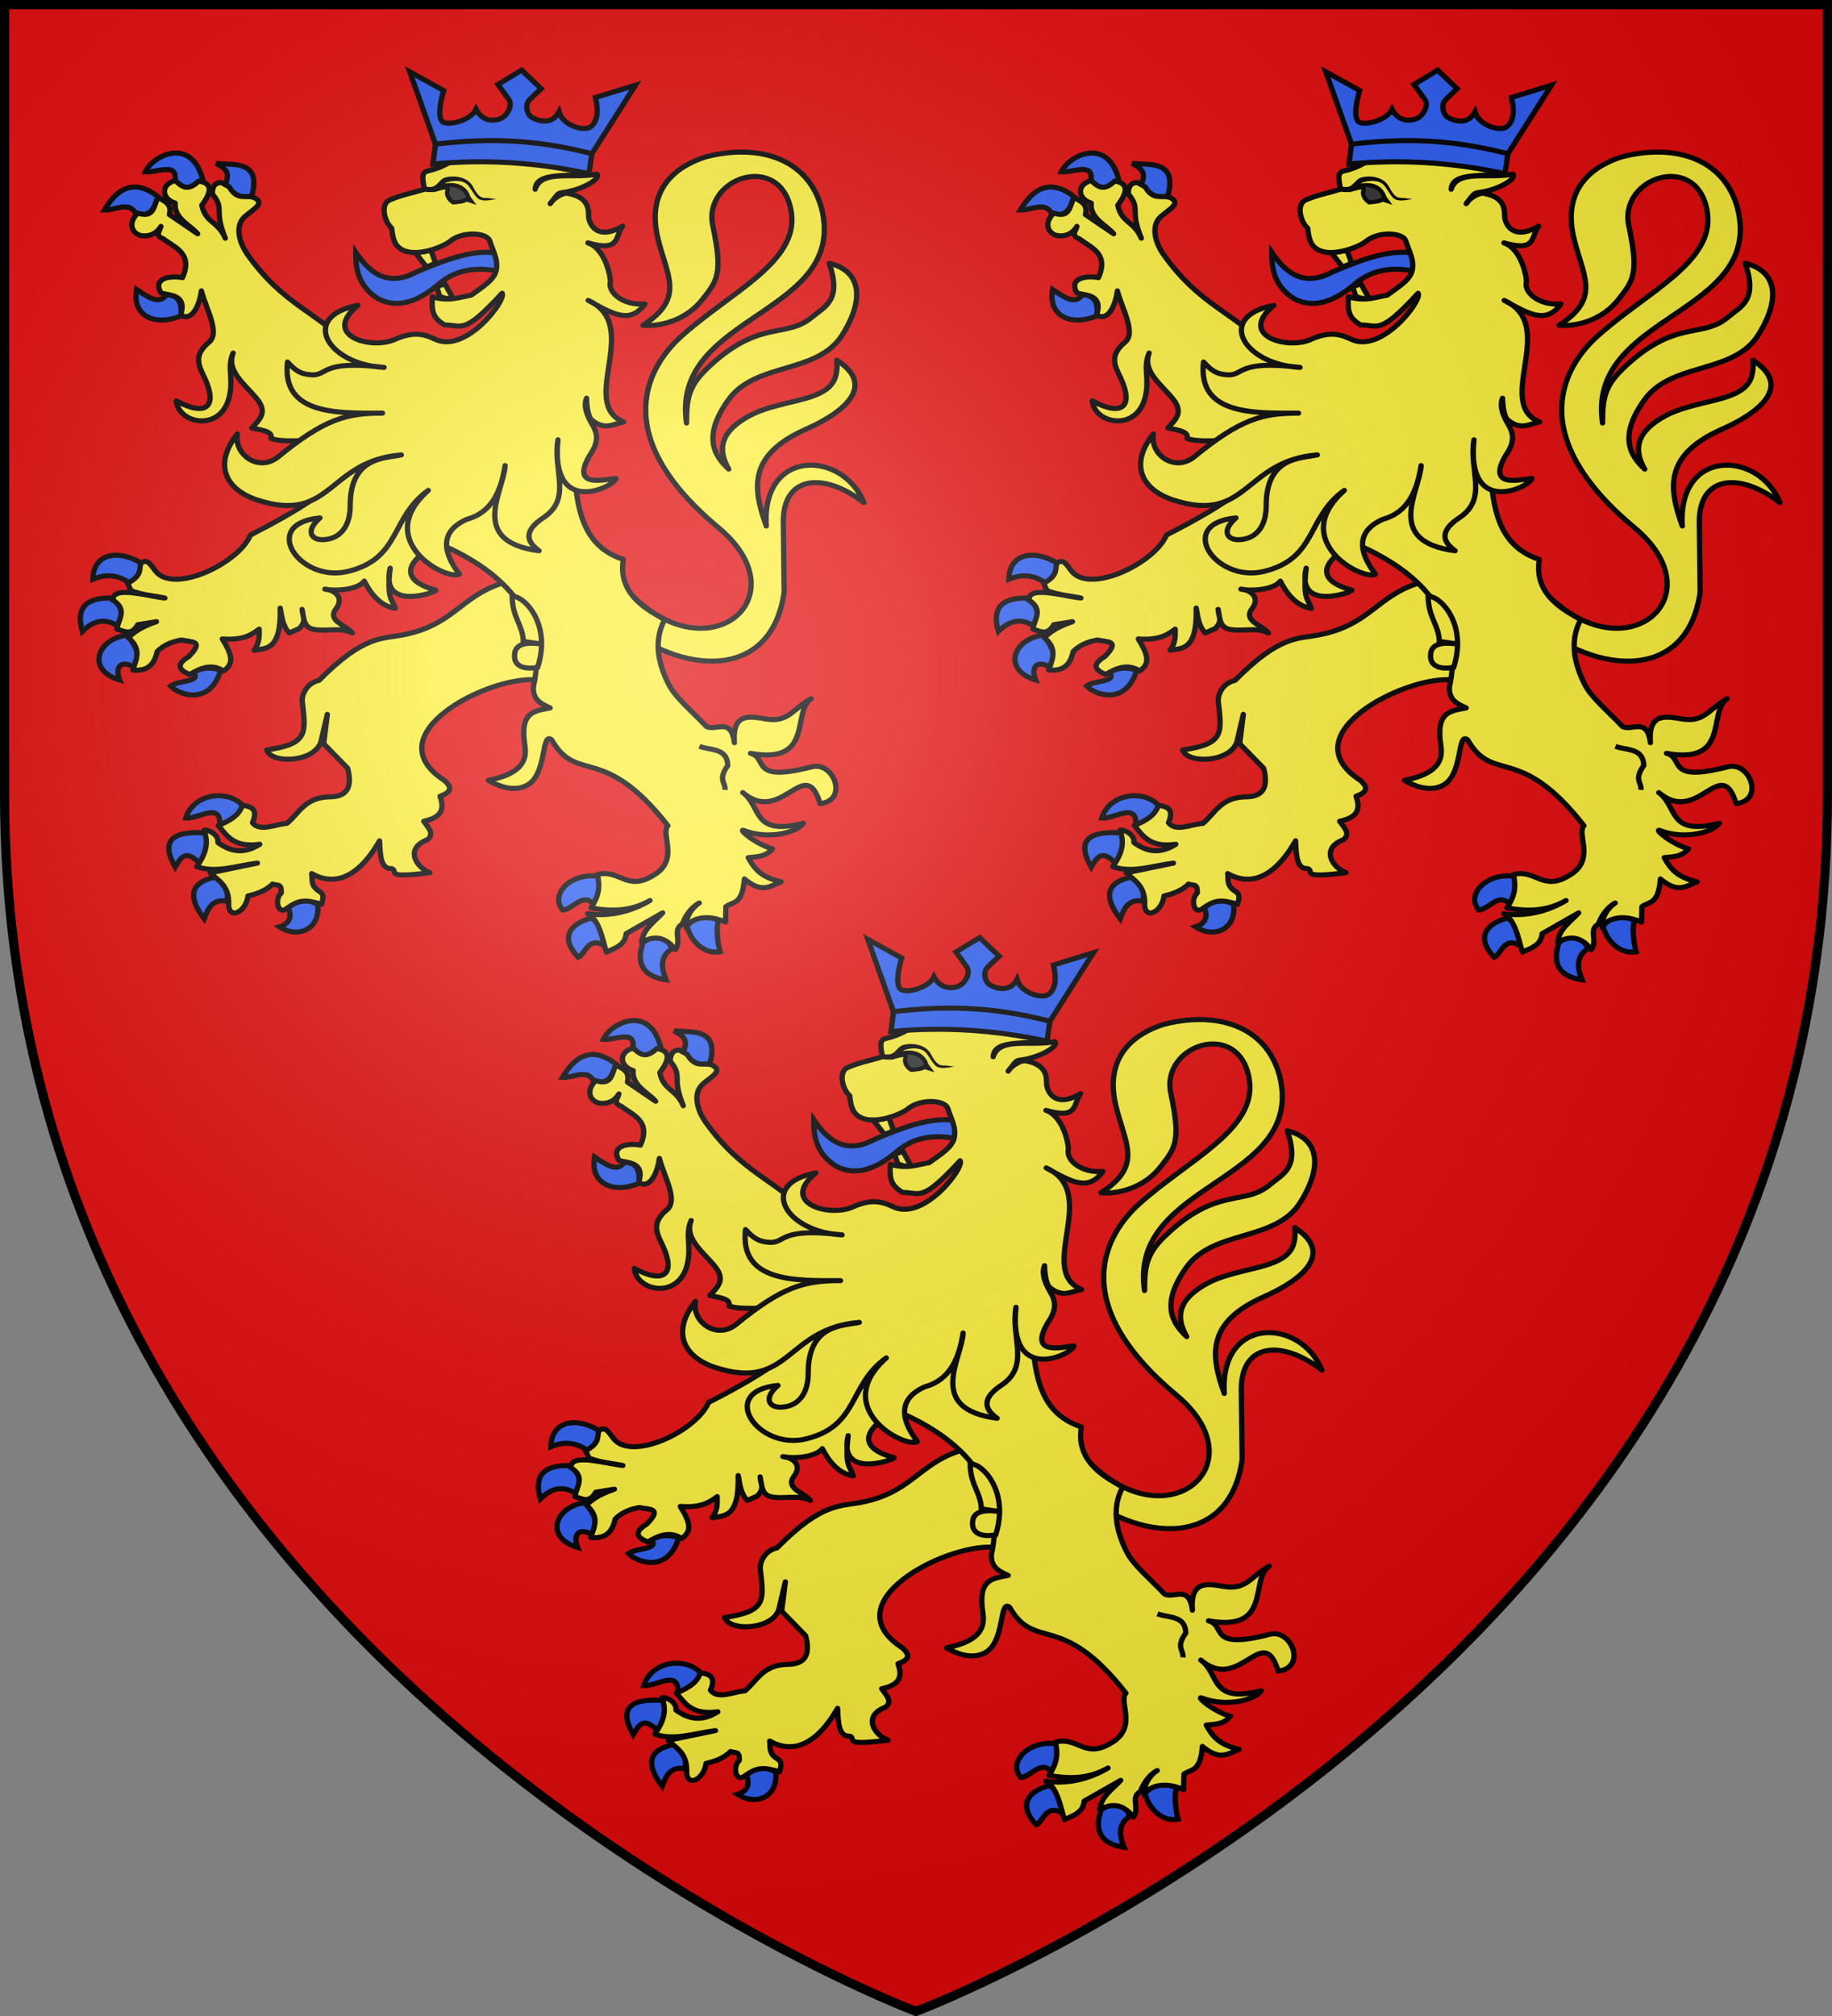
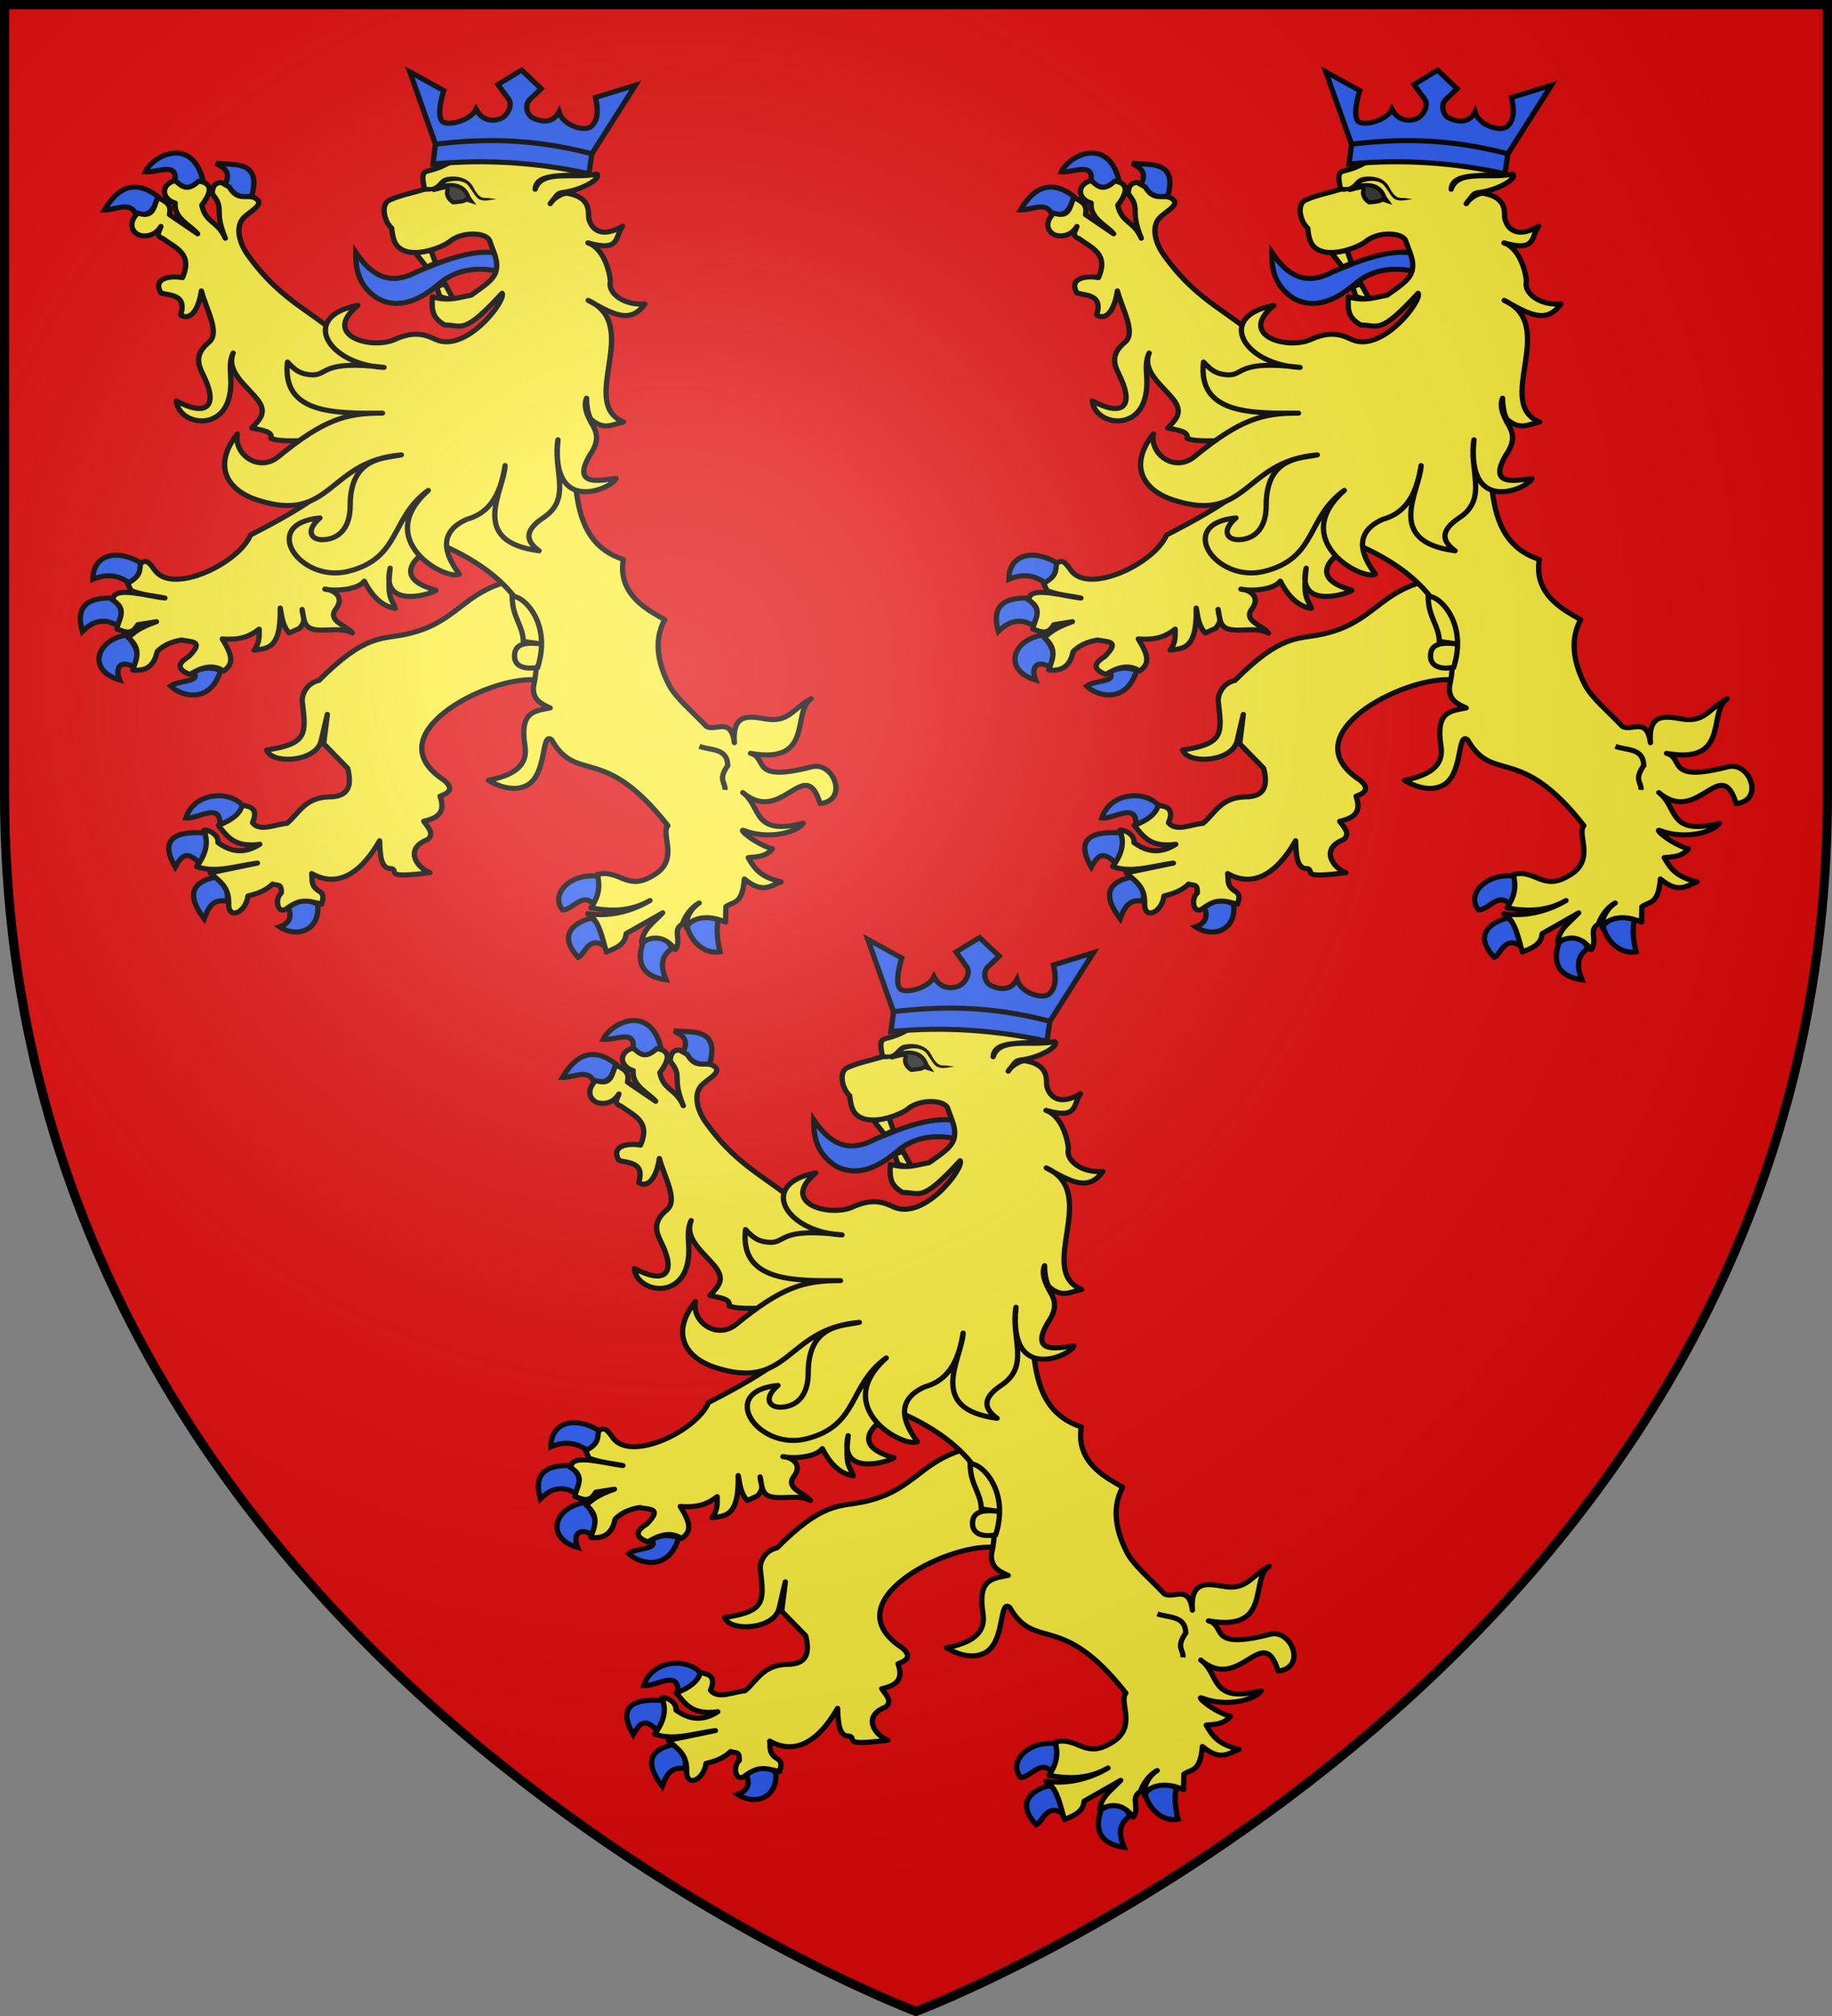
<svg xmlns="http://www.w3.org/2000/svg" xmlns:ns1="http://sodipodi.sourceforge.net/DTD/sodipodi-0.dtd" xmlns:ns2="http://www.inkscape.org/namespaces/inkscape" xmlns:xlink="http://www.w3.org/1999/xlink" width="600" height="660" viewBox="0 0 600 660" id="svg2" ns1:version="0.32" ns2:version="0.46" ns1:docname="Blason_de_la_ville_de_Chalais-A_(Charente).svg" ns2:output_extension="org.inkscape.output.svg.inkscape" version="1.0">
  <rect x="0" y="0" width="600" height="660" fill="#808080" stroke="none" />
  <ns1:namedview ns2:window-height="977" ns2:window-width="1280" ns2:pageshadow="2" ns2:pageopacity="0.0" guidetolerance="10.0" gridtolerance="10.0" objecttolerance="10.0" borderopacity="1.0" bordercolor="#666666" pagecolor="#ffffff" id="base" showgrid="false" ns2:zoom="1.1863636" ns2:cx="300" ns2:cy="330" ns2:window-x="-4" ns2:window-y="-4" ns2:current-layer="layer3" ns2:object-nodes="true" />
  <defs id="defs4">
    <radialGradient id="Gradient1" gradientUnits="userSpaceOnUse" cx="-80" cy="-80" r="405">
      <stop style="stop-color:#fff;stop-opacity:0.31" offset="0" id="stop7" />
      <stop style="stop-color:#fff;stop-opacity:0.25" offset="0.19" id="stop9" />
      <stop style="stop-color:#6b6b6b;stop-opacity:0.125" offset="0.6" id="stop11" />
      <stop style="stop-color:#000;stop-opacity:0.125" offset="1" id="stop13" />
    </radialGradient>
    <clipPath id="shield_cut">
      <path id="shield" d="M -298.5,-298.5 L 298.5,-298.5 L 298.5,-40 C 298.5,246.31 0,358.5 0,358.5 C 0,358.5 -298.5,246.31 -298.5,-40 L -298.5,-298.5 z" />
    </clipPath>
    <g id="s-4">
      <g id="c-6">
        <path transform="matrix(0.951,0.309,-0.309,0.951,0,-1)" d="M 0,0 L 0,1 L 0.5,1 L 0,0 z" id="t-0" />
        <use height="540" width="810" y="0" x="0" id="use2144-7" transform="scale(-1,1)" xlink:href="#t-0" />
      </g>
      <g id="a-1">
        <use height="540" width="810" y="0" x="0" id="use2147-7" transform="matrix(0.309,0.951,-0.951,0.309,0,0)" xlink:href="#c-6" />
        <use height="540" width="810" y="0" x="0" id="use2149-7" transform="matrix(-0.809,0.588,-0.588,-0.809,0,0)" xlink:href="#c-6" />
      </g>
      <use height="540" width="810" y="0" x="0" id="use2151-7" transform="scale(-1,1)" xlink:href="#a-1" />
    </g>
    <g id="f">
      <rect id="rect1964" style="fill:#28166f" y="-30" x="-50" height="60" width="100" />
      <g id="g1966" style="fill:#ffffff" transform="translate(0,-20)">
        <path id="path1968" d="M -1.212,27.818 C -1.212,22.175 -2.091,20.471 -4.542,13.98 C -5.709,10.888 -5.024,7.103 -2.858,3.601 C -2.082,2.346 -1.114,1.214 0,0 C 1.114,1.214 2.082,2.346 2.858,3.601 C 5.024,7.103 5.709,10.888 4.542,13.98 C 2.091,20.471 1.212,22.175 1.212,27.818 L -1.212,27.818 z" />
        <path id="rwi" d="M 2.922,27.672 C 2.922,21.721 5.239,17.829 8.501,16.66 C 9.949,16.141 11.808,16.387 13.519,18.107 C 15.638,20.236 16.255,26.1 10.036,27.228 C 10.694,26.272 10.655,24.147 9.322,23.441 C 8.331,22.916 7.209,23.188 6.646,23.564 C 5.822,24.116 4.917,25.67 4.967,27.672 L 2.922,27.672 z" />
-         <path id="path1971" d="M 1.777,30.183 C 1.79,32.191 2.795,33.518 4.516,34.257 C 4.295,34.955 3.257,36.378 1.831,36.281 C 1.55,37.787 1.282,38.632 0,40 C -1.282,38.632 -1.55,37.787 -1.831,36.281 C -3.257,36.378 -4.295,34.955 -4.516,34.257 C -2.795,33.518 -1.79,32.191 -1.777,30.183 L 1.777,30.183 z" />
        <use xlink:href="#rwi" height="400" width="800" y="0" x="0" id="use1973" transform="scale(-1,1)" />
        <rect id="rect1975" y="27.331" x="-7.923" height="3.218" width="15.846" />
      </g>
    </g>
    <g id="s">
      <g id="c">
        <path transform="matrix(0.951,0.309,-0.309,0.951,0,-1)" d="M 0,0 L 0,1 L 0.5,1 L 0,0 z" id="t" />
        <use height="540" width="810" y="0" x="0" id="use2144" transform="scale(-1,1)" xlink:href="#t" />
      </g>
      <g id="a">
        <use height="540" width="810" y="0" x="0" id="use2147" transform="matrix(0.309,0.951,-0.951,0.309,0,0)" xlink:href="#c" />
        <use height="540" width="810" y="0" x="0" id="use2149" transform="matrix(-0.809,0.588,-0.588,-0.809,0,0)" xlink:href="#c" />
      </g>
      <use height="540" width="810" y="0" x="0" id="use2151" transform="scale(-1,1)" xlink:href="#a" />
    </g>
  </defs>
  <g id="layer4" ns2:label="Fond écu" ns2:groupmode="layer" transform="translate(300,300)">
    <use xlink:href="#shield" id="use18" style="fill:#e20909" x="0" y="0" width="600" height="660" />
  </g>
  <g id="layer3" ns2:label="Meubles" ns2:groupmode="layer" transform="translate(300,300)">
    <g id="g2807" ns2:label="Meubles" transform="matrix(2.75,0,0,2.75,-488.256,-2385.49)" />
    <g id="g4626" ns2:label="Meubles" transform="matrix(2.75,0,0,2.75,2852.812,-405.987)" />
    <g id="g10016" transform="matrix(0.592,0,0,0.564,-628.953,-99.87)">
-       <path style="fill:#fcef3c;fill-opacity:1;stroke:#000000;stroke-width:2.938;stroke-linejoin:round;stroke-miterlimit:4;stroke-dasharray:none;stroke-opacity:1" d="M 1159.068,494.693 C 1202.455,539.492 1252.027,494.813 1206.474,454.958 C 1144.019,400.316 1168.689,360.394 1185.549,344.314 C 1212.638,318.48 1250.842,301.13 1246.852,272.214 C 1241.89,236.258 1197.57,251.343 1203.416,279.907 C 1209.169,308.018 1205.579,311.835 1197.809,322.344 C 1188.607,334.788 1174.017,338.449 1164.775,337.505 C 1188.807,321.342 1177.453,308.323 1172.709,285.69 C 1166.648,256.775 1184.975,244.528 1199.462,239.781 C 1227.525,232.059 1255.91,239.767 1263.584,269.702 C 1278.245,332.046 1179.833,330.568 1188.855,394.274 C 1188.919,381.281 1189.51,373.511 1199.724,363.098 C 1228.858,333.396 1243.834,345.639 1258.327,332.756 C 1265.413,326.457 1274.873,323.196 1267.79,301.542 C 1284.342,305.589 1288.26,320.79 1275.134,342.925 C 1261.333,366.198 1227.18,358.629 1212.03,380.785 C 1197.183,402.496 1204.555,413.574 1212.212,421.045 C 1206.717,410.965 1206.395,400.856 1221.338,391.431 C 1227.609,387.475 1233.456,385.401 1249.165,381.497 C 1266.864,377.097 1273.113,372.262 1271.998,357.791 C 1294.593,373.08 1274.746,388.659 1255.035,397.803 C 1223.201,412.57 1225.188,431.576 1232.979,454.025 C 1230.191,409.013 1275.086,409.886 1287.008,440.488 C 1265.162,422.696 1242.089,424.314 1242.402,452.053 L 1242.856,492.411 C 1235.319,548.454 1178.838,538.221 1148.862,507.241" id="path3833" ns1:nodetypes="cssssscscccsscsscsscsccscc" />
      <path ns1:nodetypes="ccccccc" id="path3835" d="M 1005.887,295.238 C 1005.683,305.674 1007.828,315.343 1018.441,322.242 C 1029.566,328.14 1040.909,323.476 1052.327,313.155 C 1064.394,302.538 1078.91,304.401 1088.076,307.033 C 1089.585,302.124 1087.733,300.129 1088.144,296.842 C 1074.442,291.425 1054.493,299.832 1039.306,306.655 C 1024.101,315.106 1014.135,308.025 1005.887,295.238 z" style="fill:#2b5df2;fill-opacity:1;stroke:#000000;stroke-width:2.938;stroke-miterlimit:4;stroke-dasharray:none;stroke-opacity:1" />
      <g style="fill:#2b5df2;stroke:#000000;stroke-width:2.954;stroke-opacity:1" id="g3892" transform="matrix(0.994,0,0,0.995,85.97,146.295)">
        <path ns1:nodetypes="cccc" id="path3838" d="M 862.664,472.577 C 855.476,463.366 835.582,464.284 830.832,479.663 C 837.648,480.342 850.288,470.055 849.838,483.483 C 858.143,483.015 860.546,478.79 862.664,472.577 z" style="fill:#2b5df2;fill-opacity:1;stroke:#000000;stroke-width:2.954;stroke-linejoin:miter;stroke-miterlimit:4;stroke-dasharray:none;stroke-opacity:1" />
        <path ns1:nodetypes="cccc" id="path3840" d="M 838.453,505.987 C 830.975,497.956 828.393,502.102 824.949,508.23 C 816.762,493.269 822.908,487.055 841.32,488.327 C 843.516,493.04 842.344,500.573 838.453,505.987 z" style="fill:#2b5df2;fill-opacity:1;stroke:#000000;stroke-width:2.954;stroke-miterlimit:4;stroke-dasharray:none;stroke-opacity:1" />
        <path ns1:nodetypes="cccc" id="path3842" d="M 847.459,514.084 C 834.368,516.89 830.977,524.397 841.064,538.435 C 843.251,532.571 845.42,526.686 853.598,528.133 C 855.081,523.343 852.891,518.452 847.459,514.084 z" style="fill:#2b5df2;fill-opacity:1;stroke:#000000;stroke-width:2.954;stroke-miterlimit:4;stroke-dasharray:none;stroke-opacity:1" />
        <path ns1:nodetypes="cccc" id="path3844" d="M 887.874,531.879 C 890.435,537.852 887.784,541.535 883.014,543.118 C 892.915,549.972 905.768,545.084 904.244,530.006 C 897.135,525.985 893.169,527.399 887.874,531.879 z" style="fill:#2b5df2;fill-opacity:1;stroke:#000000;stroke-width:2.954;stroke-miterlimit:4;stroke-dasharray:none;stroke-opacity:1" />
      </g>
      <path style="fill:#fcef3c;fill-opacity:1;stroke:#000000;stroke-width:2.938;stroke-linejoin:round;stroke-miterlimit:4;stroke-dasharray:none;stroke-opacity:1" d="M 1086.198,487.449 C 1063.795,495.32 1059.842,511.112 1033.183,516.986 C 1020.285,519.827 1010.899,516.797 985.469,543.69 C 979.063,545.072 976.015,551.364 976.249,555.787 C 978.28,574.386 979.644,580.491 956.564,584.047 C 959.376,592.628 984.318,591.121 986.786,578.376 C 987.172,576.384 990.132,563.371 990.132,563.371 L 988.112,580.399 L 1001.374,594.67 C 1003.785,604.514 1002.084,611.299 991.212,611.259 C 977.608,611.662 974.606,620.698 967.797,626.634 C 961.261,627.142 952.955,631.779 948.727,626.291 C 952.233,617.795 947.294,616.809 943.057,616.114 C 941.795,621.264 936.888,624.983 929.803,627.848 C 934.639,633.858 938.31,640.846 952.776,638.772 C 943.882,644.769 936.35,642.987 929.606,637.763 C 930.247,632.743 923.114,629.782 921.851,630.68 C 924.907,638.585 922.267,645.33 917.875,651.719 C 928.422,655.769 940.149,651.178 951.451,649.696 L 925.385,655.361 C 929.862,659.964 935.77,662.82 935.547,673.163 C 935.189,682.906 945.012,678.582 946.264,668.768 C 950.206,667.714 955.653,666.256 959.845,661.835 C 962.525,663.069 964.929,661.087 964.631,667.094 C 960.931,670.331 962.46,679.658 967.364,676.297 C 974.837,670.394 978.607,671.123 986.909,673.568 C 987.337,671.41 988.849,668.491 986.091,666.333 C 980.709,663.041 981.969,659.806 981.493,655.765 C 988.266,659.888 1003.478,665.211 1019.045,636.749 C 1019.343,645.752 1019.768,653.231 1025.726,652.904 C 1029.891,654.396 1020.476,658.804 1046.933,655.242 C 1039.524,652.47 1032.502,641.283 1045.545,636.091 C 1049.64,632.534 1045.781,628.977 1043.458,625.42 C 1052.316,623.328 1055.404,619.474 1052.482,610.909 C 1058.312,608.679 1059.643,606.092 1054.879,601.706 C 1015.81,575.196 1078.602,541.552 1104.753,543.285 L 1126.842,530.338 L 1112.705,486.236 L 1086.198,487.449 z" id="path3846" ns1:nodetypes="cscccsccccccccccccccccccccccccccccccccc" />
      <g style="fill:#2b5df2;stroke:#000000;stroke-width:2.954;stroke-opacity:1" id="g3882" transform="matrix(0.994,0,0,0.995,85.97,146.295)">
        <path ns1:nodetypes="cccc" id="path3849" d="M 799.626,342.685 C 793.774,338.06 787.06,336.855 779.162,340.343 C 779.106,325.805 792.784,322.121 806.788,331.446 C 805.376,336.085 803.722,340.503 799.626,342.685 z" style="fill:#2b5df2;fill-opacity:1;stroke:#000000;stroke-width:2.954;stroke-miterlimit:4;stroke-dasharray:none;stroke-opacity:1" />
        <path ns1:nodetypes="cccc" id="path3851" d="M 773.279,370.783 C 769.861,358.309 773.827,350.73 790.161,351.348 C 793.098,355.22 797.453,357.91 793.231,367.739 C 785.442,362.5 779.028,364.815 773.279,370.783 z" style="fill:#2b5df2;fill-opacity:1;stroke:#000000;stroke-width:2.954;stroke-miterlimit:4;stroke-dasharray:none;stroke-opacity:1" />
        <path ns1:nodetypes="cccc" id="path3853" d="M 798.091,372.89 C 803.036,379.212 806.283,385.534 802.439,391.857 C 794.439,386.826 791.28,391.913 793.998,399.115 C 775.538,393.305 781.104,375.503 798.091,372.89 z" style="fill:#2b5df2;fill-opacity:1;stroke:#000000;stroke-width:2.954;stroke-miterlimit:4;stroke-dasharray:none;stroke-opacity:1" />
        <path ns1:nodetypes="cccc" id="path3855" d="M 834.925,394.666 C 840.419,391.503 845.458,391.677 850.272,393.496 C 844.294,413.872 827.566,408.23 822.391,402.628 C 826.735,399.156 839.892,400.411 834.925,394.666 z" style="fill:#2b5df2;fill-opacity:1;stroke:#000000;stroke-width:2.954;stroke-miterlimit:4;stroke-dasharray:none;stroke-opacity:1" />
      </g>
      <g style="fill:#2b5df2;stroke:#000000;stroke-width:2.954;stroke-opacity:1" id="g3912" transform="matrix(0.994,0,0,0.995,85.97,146.295)">
-         <path ns1:nodetypes="cccc" id="path3858" d="M 828.018,186.74 C 814.197,192.783 800.773,187.301 803.463,171.286 C 810.031,176.021 816.149,180.423 820.089,174.33 C 825.777,174.564 829.136,177.784 828.018,186.74 z" style="fill:#2b5df2;fill-opacity:1;stroke:#000000;stroke-width:2.954;stroke-miterlimit:4;stroke-dasharray:none;stroke-opacity:1" />
        <path ns1:nodetypes="cccc" id="path3860" d="M 802.951,127.031 C 799.413,119.605 791.513,125.156 785.557,124.924 C 793.82,110.121 803.811,107.649 815.485,117.197 C 813.451,123.223 811.622,129.511 802.951,127.031 z" style="fill:#2b5df2;fill-opacity:1;stroke:#000000;stroke-width:2.954;stroke-miterlimit:4;stroke-dasharray:none;stroke-opacity:1" />
        <path ns1:nodetypes="cccc" id="path3862" d="M 808.322,102.68 C 814.725,103.316 826.831,96.494 824.693,108.299 C 829.537,113.875 834.771,113.02 840.296,107.363 C 834.235,81.957 812.632,92.838 808.322,102.68 z" style="fill:#2b5df2;fill-opacity:1;stroke:#000000;stroke-width:2.954;stroke-miterlimit:4;stroke-dasharray:none;stroke-opacity:1" />
        <path ns1:nodetypes="ccccc" id="path3864" d="M 852.574,110.641 C 856.125,102.573 852.476,100.563 847.714,97.763 L 855.644,98.231 C 869.511,98.678 870.004,106.776 867.666,116.495 C 860.643,119.558 857.045,114.003 852.574,110.641 z" style="fill:#2b5df2;fill-opacity:1;stroke:#000000;stroke-width:2.954;stroke-miterlimit:4;stroke-dasharray:none;stroke-opacity:1" />
      </g>
      <g style="fill:#2b5df2;stroke:#000000;stroke-width:2.954;stroke-opacity:1" id="g3902" transform="matrix(0.994,0,0,0.995,85.97,146.295)">
        <path ns1:nodetypes="cccc" id="path3867" d="M 1060.277,513.615 C 1063.924,519.732 1061.276,524.737 1057.464,529.538 C 1051.37,523.107 1046.274,533.114 1040.581,533.284 C 1033.216,523.847 1045.426,511.462 1060.277,513.615 z" style="fill:#2b5df2;fill-opacity:1;stroke:#000000;stroke-width:2.954;stroke-miterlimit:4;stroke-dasharray:none;stroke-opacity:1" />
        <path ns1:nodetypes="cccc" id="path3869" d="M 1063.602,554.123 C 1064.5,549.322 1064.845,544.657 1056.696,537.967 C 1045.367,541.022 1038.428,548.922 1049.278,560.914 C 1053.043,559.086 1054.933,548.365 1063.602,554.123 z" style="fill:#2b5df2;fill-opacity:1;stroke:#000000;stroke-width:2.954;stroke-miterlimit:4;stroke-dasharray:none;stroke-opacity:1" />
        <path ns1:nodetypes="cccc" id="path3871" d="M 1085.345,552.25 C 1093.294,545.781 1099.939,550.348 1101.204,555.997 C 1095.254,560.145 1095.033,566.251 1098.134,574.026 C 1080.946,571.416 1083.073,559.15 1085.345,552.25 z" style="fill:#2b5df2;fill-opacity:1;stroke:#000000;stroke-width:2.954;stroke-miterlimit:4;stroke-dasharray:none;stroke-opacity:1" />
        <path ns1:nodetypes="cccc" id="path3873" d="M 1127.295,539.138 C 1125.858,544.384 1126.946,553.033 1128.236,557.655 C 1117.18,559.612 1110.359,547.811 1109.901,542.416 C 1114.509,537.299 1118.595,535.516 1127.295,539.138 z" style="fill:#2b5df2;fill-opacity:1;stroke:#000000;stroke-width:2.954;stroke-miterlimit:4;stroke-dasharray:none;stroke-opacity:1" />
      </g>
      <path style="fill:#fcef3c;fill-opacity:1;stroke:#000000;stroke-width:2.938;stroke-linejoin:round;stroke-miterlimit:4;stroke-dasharray:none;stroke-opacity:1" d="M 905.91,253.532 C 897.526,255.912 898.58,264.325 905.953,266.577 C 905.099,275.561 914.716,279.579 918.387,284.418 L 902.781,273.273 C 904.272,266.662 899.754,265.547 896.523,263.261 C 893.97,267.652 894.709,275.694 885.281,272.389 C 878.999,278.74 882.687,284.945 887.754,285.55 C 892.139,286.073 895.881,284.01 898.068,280.137 C 897.511,282.648 894.534,285.474 899.343,287.283 C 906.036,292.652 915.901,295.847 909.966,309.89 C 903.694,308.55 893.203,309.944 898.068,318.735 C 902.965,320.37 912.591,319.378 909,331.613 C 915.891,335.802 919.643,324.441 920.449,317.558 C 923.151,328.352 930.942,341.876 924.645,347.356 C 915.287,355.5 919.525,361.825 922.443,368.548 C 929.39,384.551 923.302,390.843 906.571,381.413 C 907.877,394.759 930.637,399.423 935.679,379.894 C 938.547,368.789 934.4,362.035 938.022,353.63 C 934.103,364.17 944.695,371.837 951.184,380.258 C 957.224,388.096 952.785,392.113 948.364,397.134 C 953.559,398.379 960.135,398.999 958.988,403.148 C 964.825,405.732 977.109,403.869 983.012,404.826 L 987.698,434.006 C 978.433,441.969 962.993,450.985 947.621,459.258 C 941.046,475.787 904.687,493.993 894.828,479.86 C 891.704,475.382 890.212,472.997 886.826,475.816 C 886.071,479.463 887.449,482.913 879.641,487.278 L 881.534,491.559 C 888.473,494.255 894.069,494.497 900.27,495.84 C 891.225,494.859 873.034,489.009 871.674,495.825 L 870.911,496.689 C 880.148,502.411 874.36,508.161 873.731,513.883 C 877.584,514.924 881.428,518.179 885.281,511.3 L 895.595,509.567 C 885.787,513.145 883.37,515.883 879.95,518.73 C 887.63,525.547 884.393,531.539 882.461,537.622 C 889.226,538.267 894.125,536.068 895.977,526.963 C 900.038,522.506 905.596,520.857 909.657,520.18 C 913.867,521.595 922.925,519.85 913.404,529.874 C 905.992,534.616 908.168,537.741 914.022,540.205 C 920.27,536.21 926.51,533.863 932.758,538.188 C 938.285,534.118 937.954,529.542 932.014,519.579 C 943.005,520.452 947.939,517.48 952.42,513.883 C 952.411,517.771 952.854,521.537 949.639,526.159 C 955.877,524.846 964.675,526.802 964.058,501.649 C 965.016,506.482 965.08,511.315 968.993,516.147 L 974.691,513.496 C 978.843,508.632 976.47,507.284 976.178,502.42 C 977.085,506.933 976.856,512.402 981.818,513.825 C 988.506,515.743 997.23,512.388 1003.992,516.147 C 1000.812,511.668 989.769,509.233 994.914,502.091 C 999.739,495.395 994.047,491.111 988.778,490.665 C 992.402,491.738 1006.43,491.756 1010.588,486.018 C 1016.107,497.322 1022.192,500.915 1027.711,501.854 C 1026.16,496.264 1022.847,497.025 1024.891,478.489 C 1019.18,504.023 1050.528,492.467 1050.232,491.276 C 1026.907,484.676 1036.48,472.186 1051.854,464.282 C 1089.496,480.895 1112.532,508.362 1104.121,547.528 C 1103.775,555.081 1108.605,557.338 1113.431,559.628 C 1104.835,561.509 1096.372,561.406 1099.447,581.704 C 1101.254,593.635 1092.559,598.882 1079.243,601.657 C 1083.879,604.546 1092.787,608.75 1100.424,604.632 C 1111.993,598.394 1108.254,573.13 1114.204,578.131 C 1128.457,604.179 1142.664,579.748 1178.533,627.979 C 1174.189,632.986 1185.596,648.273 1169.87,657.202 C 1155.763,666.081 1151.649,653.034 1139.545,656.353 C 1141.154,663.716 1140.26,668.879 1135.991,675.705 C 1146.877,677.753 1157.747,677.941 1168.633,671.424 C 1157.942,678.061 1145.828,680.891 1134.214,679.066 C 1140.681,682.71 1142.265,693.825 1144.528,701.354 C 1149.511,699.034 1154.986,697.155 1155.422,690.67 L 1175.664,678.57 C 1171.068,683.805 1164.792,687.937 1163.998,695.658 C 1172.086,690.91 1177.951,693.497 1182.656,699.904 C 1186.412,694.551 1180.714,688.534 1186.559,685.094 C 1187.972,680.875 1191.076,675.547 1195.868,672.874 C 1190.363,676.672 1188.052,683.284 1188.785,687.412 C 1188.149,685.42 1196.184,677.282 1210.443,683.975 L 1210.624,674.997 C 1214.55,671.878 1219.743,674.1 1220.861,658.9 C 1230.581,667.371 1234.701,663.268 1241.181,660.563 C 1229.841,657.871 1226.398,652.908 1222.991,646.517 C 1228.027,645.977 1232.496,646.151 1236.386,641.411 C 1226.615,638.55 1216.652,629.184 1220.746,630.845 C 1234.192,636.298 1250.052,631.867 1253.427,626.564 C 1224.762,634.172 1230.693,616.973 1219.973,608.768 C 1241.647,628.148 1254.426,586.11 1262.736,615.172 C 1278.753,613.317 1270.202,590.567 1258.217,593.803 C 1223.352,603.217 1234.29,588.73 1224.242,585.985 C 1259.685,592.628 1246.904,561.956 1257.773,554.273 C 1247.361,560.345 1245.32,568.239 1232.721,566.031 C 1224.184,564.606 1213.983,562.005 1215.337,579.829 C 1213.483,564.424 1204.737,573.562 1199.769,570.312 C 1192.191,561.829 1182.734,553.73 1179.078,546.136 C 1174.031,535.651 1169.911,521.791 1176.735,508.416 C 1169.534,503.766 1150.475,494.947 1153.877,473.445 C 1122.601,462.736 1128.683,425.251 1124.844,394.41 L 1004.455,351.495 C 984.092,329.224 966.177,326.224 946.008,296.481 C 941.393,289.675 938.758,279.742 944.469,274.452 C 949.166,270.101 956.26,266.598 949.33,263.261 C 944.849,261.783 940.368,265.34 935.887,257.247 L 931.521,254.664 C 928.255,254.659 926.435,256.673 926.5,261.245 C 933.693,270.455 926.976,269.883 933.685,287 C 929.432,276.738 922.817,278.301 920.691,267.825 C 924.889,261.915 928.01,255.234 919.005,253.815 C 912.37,260.453 909.332,256.459 905.91,253.532 z" id="path3875" ns1:nodetypes="ccccccsccccccsscscscccccscccccccccccccccccccccccscsccccccccscscccccccccccccccccccccscccscccccsccccsscccccccc" />
      <path style="fill:#fcef3c;fill-opacity:1;stroke:#000000;stroke-width:2.938;stroke-miterlimit:4;stroke-dasharray:none;stroke-opacity:1" d="M 1092.383,495.082 C 1092.533,507.35 1098.275,511.354 1098.568,521.032 L 1109.773,522.705 C 1100.574,521.272 1093.78,522.019 1093.708,529.124 C 1093.358,535.841 1099.896,537.493 1106.52,536.002 C 1114.603,509.315 1097.395,493.515 1092.383,495.082 z" id="path3877" ns1:nodetypes="cccccc" />
      <path style="opacity:0.98;fill:none;fill-opacity:1;stroke:#000000;stroke-width:2.938;stroke-miterlimit:4;stroke-dasharray:none;stroke-opacity:1" d="M 1195.983,581.925 C 1202.125,584.416 1211.419,582.708 1211.667,593.052 C 1205.994,601.551 1210.496,602.595 1210.12,607.213" id="path3879" ns1:nodetypes="ccc" />
      <path id="path3881" d="M 1059.861,322.31 L 1055.19,313.491 L 1050.641,315.064 L 1052.286,320.686 C 1056.543,322.526 1056.259,321.778 1059.861,322.31 z" style="fill:#fcef3c;fill-opacity:1;stroke:#000000;stroke-width:2.938;stroke-miterlimit:4;stroke-dasharray:none;stroke-opacity:1" ns1:nodetypes="ccccc" />
      <path style="fill:#fcef3c;fill-opacity:1;stroke:#000000;stroke-width:2.938;stroke-miterlimit:4;stroke-dasharray:none;stroke-opacity:1" d="M 1038.927,295.533 L 1047.483,293.975 L 1049.998,301.459 L 1045.045,303.731 L 1038.927,295.533 z" id="path3883" ns1:nodetypes="ccccc" />
      <path style="fill:#fcef3c;fill-opacity:1;stroke:#000000;stroke-width:2.938;stroke-linejoin:round;stroke-miterlimit:4;stroke-dasharray:none;stroke-opacity:1" d="M 1079.993,288.586 C 1078.466,283.586 1064.814,282.724 1057.801,288.92 C 1054.28,292.031 1035.605,300.238 1028.535,291.103 C 1027.056,289.191 1026.13,285.836 1025.744,281.161 C 1021.746,277.627 1019.262,267.288 1024.595,264.815 C 1030.921,261.882 1037.352,260.692 1043.731,258.63 C 1043.68,255.093 1041.248,249.108 1045.397,248.064 C 1055.88,245.425 1057.242,242.459 1064.836,239.301 C 1068.436,237.805 1077.332,236.145 1086.921,237.212 C 1099.793,239.627 1125.322,241.36 1130.865,249.013 C 1124.78,252.119 1105.671,247.88 1105.109,258.573 C 1108.608,246.822 1126.304,252.671 1139.239,249.771 C 1141.823,252.145 1131.659,258.928 1120.348,260.461 C 1117.288,260.876 1117.51,261.641 1113.434,266.942 C 1115.259,263.649 1120.626,260.504 1122.91,260.914 C 1136.722,263.395 1134.207,272.71 1134.776,275.42 C 1136.186,282.14 1142.083,287.157 1153.495,279.976 C 1149.023,286.051 1152.592,295.153 1134.309,289.683 C 1144.333,293.266 1147.057,310.538 1146.668,312.504 C 1145.451,318.653 1153.901,326.185 1165.804,325.132 C 1157.655,337.149 1147.979,330.956 1134.472,323.071 C 1164.775,337.505 1128.624,382.634 1154.035,393.674 C 1148.265,394.778 1143.529,398.803 1136.287,392.357 C 1134.976,391.19 1133.582,386.138 1133.544,379.829 C 1131.106,385.921 1135.832,393.374 1137.36,396.337 C 1139.552,400.589 1140.305,405.461 1135.463,412.745 C 1124.391,432.272 1142.883,427.145 1149.814,426.404 C 1148.34,431.801 1113.238,448.936 1117.734,403.983 C 1114.799,421.678 1125.609,437.931 1109.861,449.083 C 1097.838,457.367 1100.906,463.51 1107.289,468.423 C 1067.596,463.018 1087.909,433.662 1088.474,418.93 C 1086.338,433.02 1081.562,446.058 1067.369,450.114 C 1048.816,458.724 1057.398,473.842 1063.193,482 C 1055.579,485.907 1014.968,462.273 1045.982,433.362 C 1024.811,449.264 1031.024,472.773 1001.612,480.372 C 974.812,487.296 952.337,452.626 986.043,449.341 C 977.804,456.847 981.113,462.339 988.013,461.969 C 997.337,461.469 1002.799,454.2 1002.775,442.174 C 1002.72,413.417 1022.51,414.85 1031.068,412.745 C 990.281,416.259 992.798,452.999 951.49,438.976 C 934.073,433.063 926.755,418.577 940.354,400.599 C 938.315,412.519 952.215,423.051 962.962,413.858 C 988.376,392.119 1000.542,388.435 1020.656,388.52 C 995.466,388.626 964.721,389.47 968.107,358.85 C 972.651,363.995 975.309,365.843 981.217,366.269 C 990.668,366.95 986.122,357.417 1021.5,361.975 C 990.256,360.411 974.498,332.337 1007.008,325.976 C 986.59,343.613 1014.578,351.839 1027.392,345.771 C 1039.222,340.17 1045.217,343.524 1050.242,345.848 C 1067.076,353.634 1089.276,322.884 1086.831,318.903 C 1065.317,343.444 1064.88,337.313 1054.998,337.322 C 1048.678,333.309 1047.664,329.717 1048.255,320.998 C 1057.562,323.904 1063.313,321.154 1069.704,320.055 C 1075.616,315.451 1082.219,311.457 1083.475,305.95 C 1084.875,299.811 1081.918,294.891 1079.993,288.586 z" id="path3885" ns1:nodetypes="csscscssccccscssccscccscscccccccccscsscscsccsccssccccss" />
      <path d="M 1048.424,259.078 C 1055.474,254.956 1065.446,254.161 1068.203,263.389 L 1069.563,265.321 L 1067.016,264.466 C 1065.631,265.68 1063.653,265.716 1061.873,265.97 L 1059.797,266.187 C 1057.127,264.457 1055.823,261.524 1056.584,259.296 C 1057.901,255.438 1050.471,259.016 1048.424,259.078 L 1048.424,259.078 z" style="fill:#313131;stroke:#000000;stroke-width:2.387;stroke-opacity:1" id="path3887" ns1:nodetypes="ccccccscc" />
      <path ns1:nodetypes="cccscscccccscsccc" style="fill:#2b5df2;fill-opacity:1;stroke:#000000;stroke-width:2.938;stroke-opacity:1" id="path11607" d="M 1136.49,237.957 L 1160.575,198.169 L 1138.486,205.303 C 1140.037,212.479 1139.986,218.924 1135.826,222.304 C 1132.316,225.155 1120.469,221.744 1118.301,213.66 C 1114.615,221.016 1107.619,219.274 1103.596,217.054 C 1100.361,215.267 1099.322,209.296 1102.095,206.512 L 1108.409,200.176 L 1097.603,189.403 L 1084.556,197.762 L 1090.486,206.397 C 1092.811,209.784 1089.774,215.104 1087.193,216.893 C 1084.501,218.757 1076.566,220.611 1072.388,212.165 C 1069.649,218.432 1057.827,221.707 1054.273,219.619 C 1049.754,216.963 1054.512,201.26 1054.512,201.26 L 1035.754,190.407 L 1049.97,232.379" />
      <path ns1:nodetypes="ccccc" id="path3890" d="M 1049.97,232.379 L 1048.578,243.928 C 1077.926,240.976 1106.662,243.076 1134.865,249.559 L 1136.49,237.957 C 1101.779,228.513 1075.027,229.366 1049.97,232.379 z" style="fill:#2b5df2;fill-opacity:1;stroke:#000000;stroke-width:2.938;stroke-miterlimit:4;stroke-dasharray:none;stroke-opacity:1" />
-       <path style="fill:#000000;fill-opacity:1;stroke:none;stroke-width:3;stroke-linecap:round;stroke-linejoin:round;stroke-miterlimit:4;stroke-dasharray:none;stroke-opacity:1" d="M 1055.221,251.746 C 1051.85,253.025 1051.344,256.395 1047.825,257.218 C 1046.309,257.383 1044.935,257.093 1044.935,257.093 L 1044.345,260.016 C 1044.345,260.016 1046.089,260.394 1048.136,260.171 C 1052.282,260.211 1053.223,256.163 1056.308,254.513 C 1060.152,253.361 1064.921,253.065 1067.868,256.13 C 1070.819,260.061 1072.11,263.371 1074.135,264.394 C 1077.088,265.885 1080.516,264.62 1083.706,264.294 L 1080.546,263.84 C 1077.073,263.024 1074.835,265.521 1070.872,257.365 C 1067.862,251.172 1060.216,250.358 1055.221,251.746 z" id="path3870" ns1:nodetypes="cccccccsccsc" />
+       <path style="fill:#000000;fill-opacity:1;stroke:none;stroke-width:3;stroke-linecap:round;stroke-linejoin:round;stroke-miterlimit:4;stroke-dasharray:none;stroke-opacity:1" d="M 1055.221,251.746 C 1051.85,253.025 1051.344,256.395 1047.825,257.218 C 1046.309,257.383 1044.935,257.093 1044.935,257.093 L 1044.345,260.016 C 1052.282,260.211 1053.223,256.163 1056.308,254.513 C 1060.152,253.361 1064.921,253.065 1067.868,256.13 C 1070.819,260.061 1072.11,263.371 1074.135,264.394 C 1077.088,265.885 1080.516,264.62 1083.706,264.294 L 1080.546,263.84 C 1077.073,263.024 1074.835,265.521 1070.872,257.365 C 1067.862,251.172 1060.216,250.358 1055.221,251.746 z" id="path3870" ns1:nodetypes="cccccccsccsc" />
    </g>
    <use x="0" y="0" xlink:href="#g10016" id="use10052" transform="translate(-150,-284)" width="600" height="660" />
    <use x="0" y="0" xlink:href="#g10016" id="use10054" transform="translate(150,-284)" width="600" height="660" />
  </g>
  <g id="layer2" ns2:label="Reflet final" ns2:groupmode="layer" transform="translate(300,300)" ns1:insensitive="true">
    <use xlink:href="#shield" id="use22" style="fill:url(#Gradient1)" x="0" y="0" width="600" height="660" />
  </g>
  <g id="layer1" ns2:label="Contour final" ns2:groupmode="layer" transform="translate(300,300)" ns1:insensitive="true">
    <use xlink:href="#shield" style="fill:none;stroke:#000000;stroke-width:3" id="use25" x="0" y="0" width="600" height="660" />
  </g>
</svg>